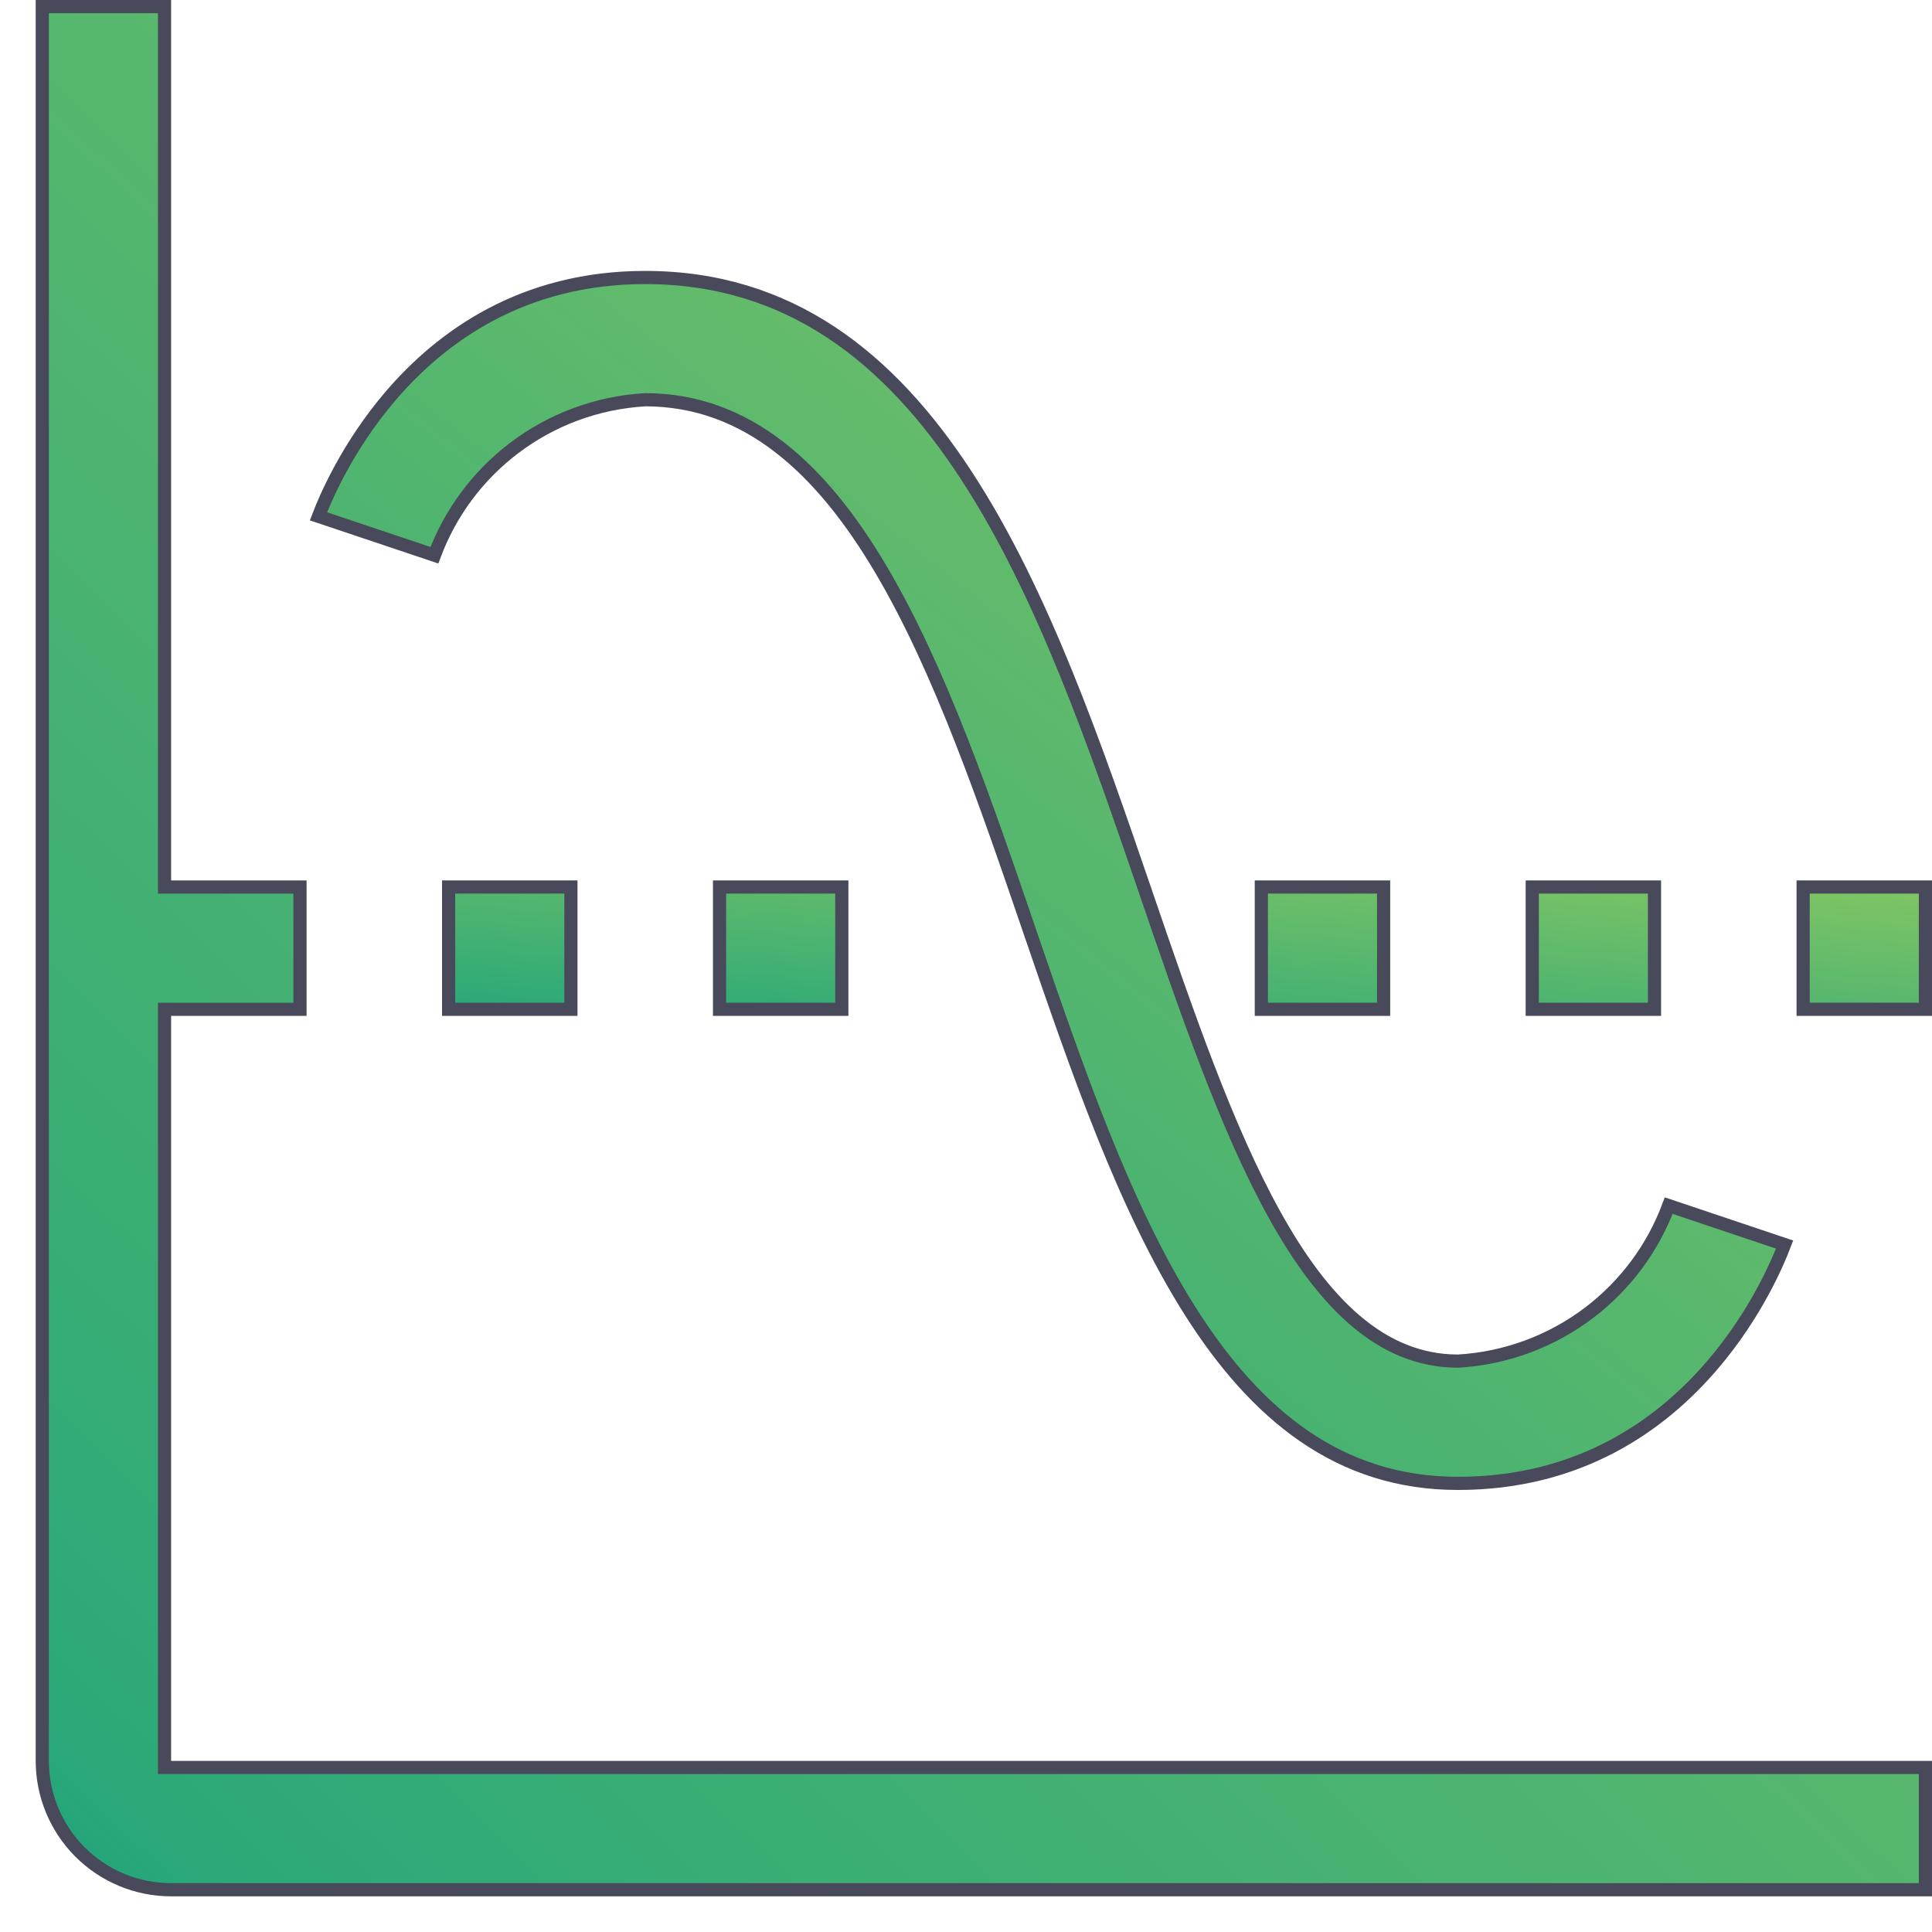
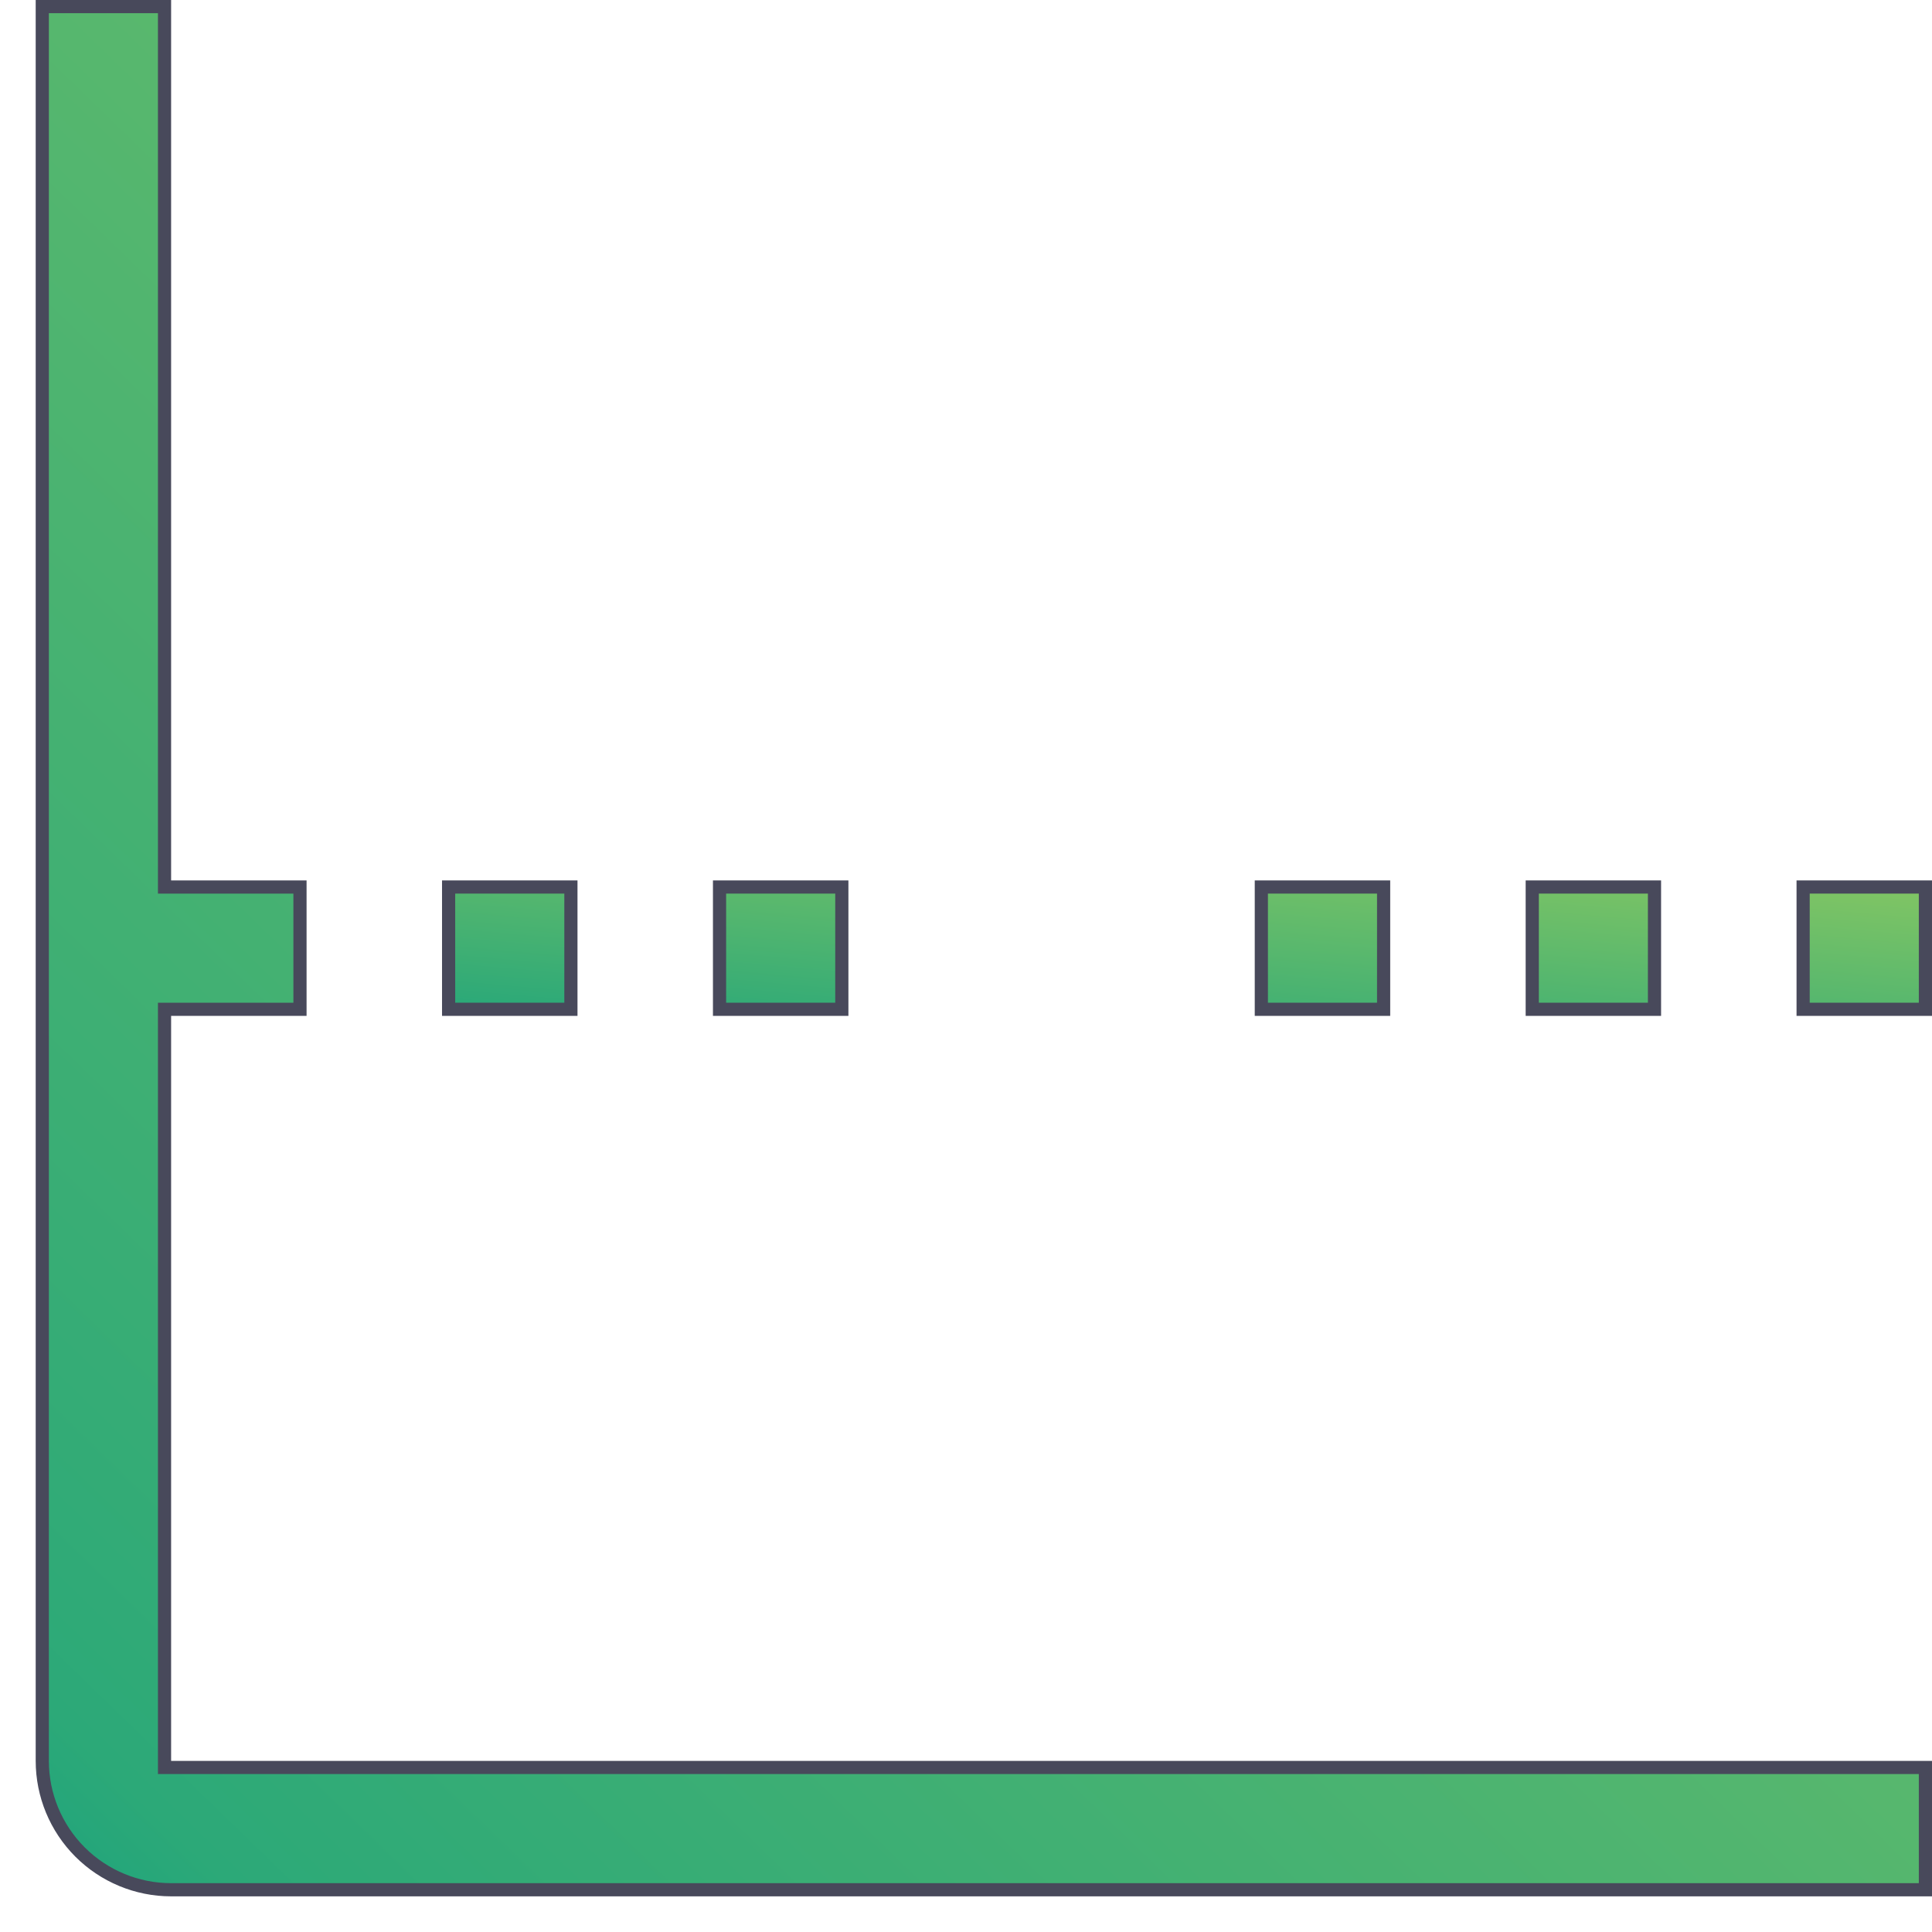
<svg xmlns="http://www.w3.org/2000/svg" width="44" height="44" viewBox="0 0 44 44" fill="none">
-   <path d="M14.694 9.104V9.104L14.685 9.105C13.604 9.168 12.566 9.552 11.704 10.208C10.881 10.833 10.254 11.679 9.893 12.645L7.253 11.759C7.407 11.353 7.905 10.177 8.892 9.021C10.061 7.654 11.912 6.32 14.694 6.32C17.98 6.32 20.258 8.148 22.004 10.822C23.755 13.501 24.956 17.005 26.09 20.313L26.095 20.329C27.024 23.041 27.933 25.695 29.03 27.67C30.126 29.643 31.441 30.998 33.203 30.998V30.998L33.212 30.998C34.293 30.934 35.331 30.55 36.194 29.895C37.016 29.269 37.644 28.424 38.004 27.457L40.643 28.344C40.49 28.749 39.992 29.926 39.005 31.081C37.836 32.449 35.985 33.783 33.203 33.783C30.499 33.783 28.599 32.22 27.102 29.854C25.601 27.483 24.522 24.334 23.453 21.215C22.445 18.267 21.412 15.249 20.063 12.969C18.716 10.69 17.027 9.104 14.694 9.104Z" fill="url(#paint0_linear_509_1365)" stroke="#48495B" stroke-width="0.3" />
  <path d="M3.747 40.103V40.253H3.897H43.85V43.038H3.897C3.119 43.038 2.372 42.728 1.822 42.178C1.272 41.627 0.963 40.881 0.963 40.103V0.15H3.747V20.051V20.201H3.897H6.832V22.986H3.897H3.747V23.136V40.103Z" fill="url(#paint1_linear_509_1365)" stroke="#48495B" stroke-width="0.3" />
  <path d="M10.217 20.201H13.002V22.986H10.217V20.201ZM16.387 20.201H19.172V22.986H16.387V20.201ZM28.726 20.201H31.511V22.986H28.726V20.201ZM34.896 20.201H37.68V22.986H34.896V20.201ZM41.065 20.201H43.85V22.986H41.065V20.201Z" fill="url(#paint2_linear_509_1365)" stroke="#48495B" stroke-width="0.3" />
  <defs>
    <linearGradient id="paint0_linear_509_1365" x1="40.897" y1="6.17" x2="14.604" y2="39.132" gradientUnits="userSpaceOnUse">
      <stop stop-color="#84C663" />
      <stop offset="0.96" stop-color="#2CA978" />
      <stop offset="1" stop-color="#22A57B" />
    </linearGradient>
    <linearGradient id="paint1_linear_509_1365" x1="44.077" y1="2.08511e-06" x2="2.146" y2="43.208" gradientUnits="userSpaceOnUse">
      <stop stop-color="#84C663" />
      <stop offset="0.96" stop-color="#2CA978" />
      <stop offset="1" stop-color="#22A57B" />
    </linearGradient>
    <linearGradient id="paint2_linear_509_1365" x1="44.061" y1="20.051" x2="43.536" y2="25.998" gradientUnits="userSpaceOnUse">
      <stop stop-color="#84C663" />
      <stop offset="0.96" stop-color="#2CA978" />
      <stop offset="1" stop-color="#22A57B" />
    </linearGradient>
  </defs>
</svg>